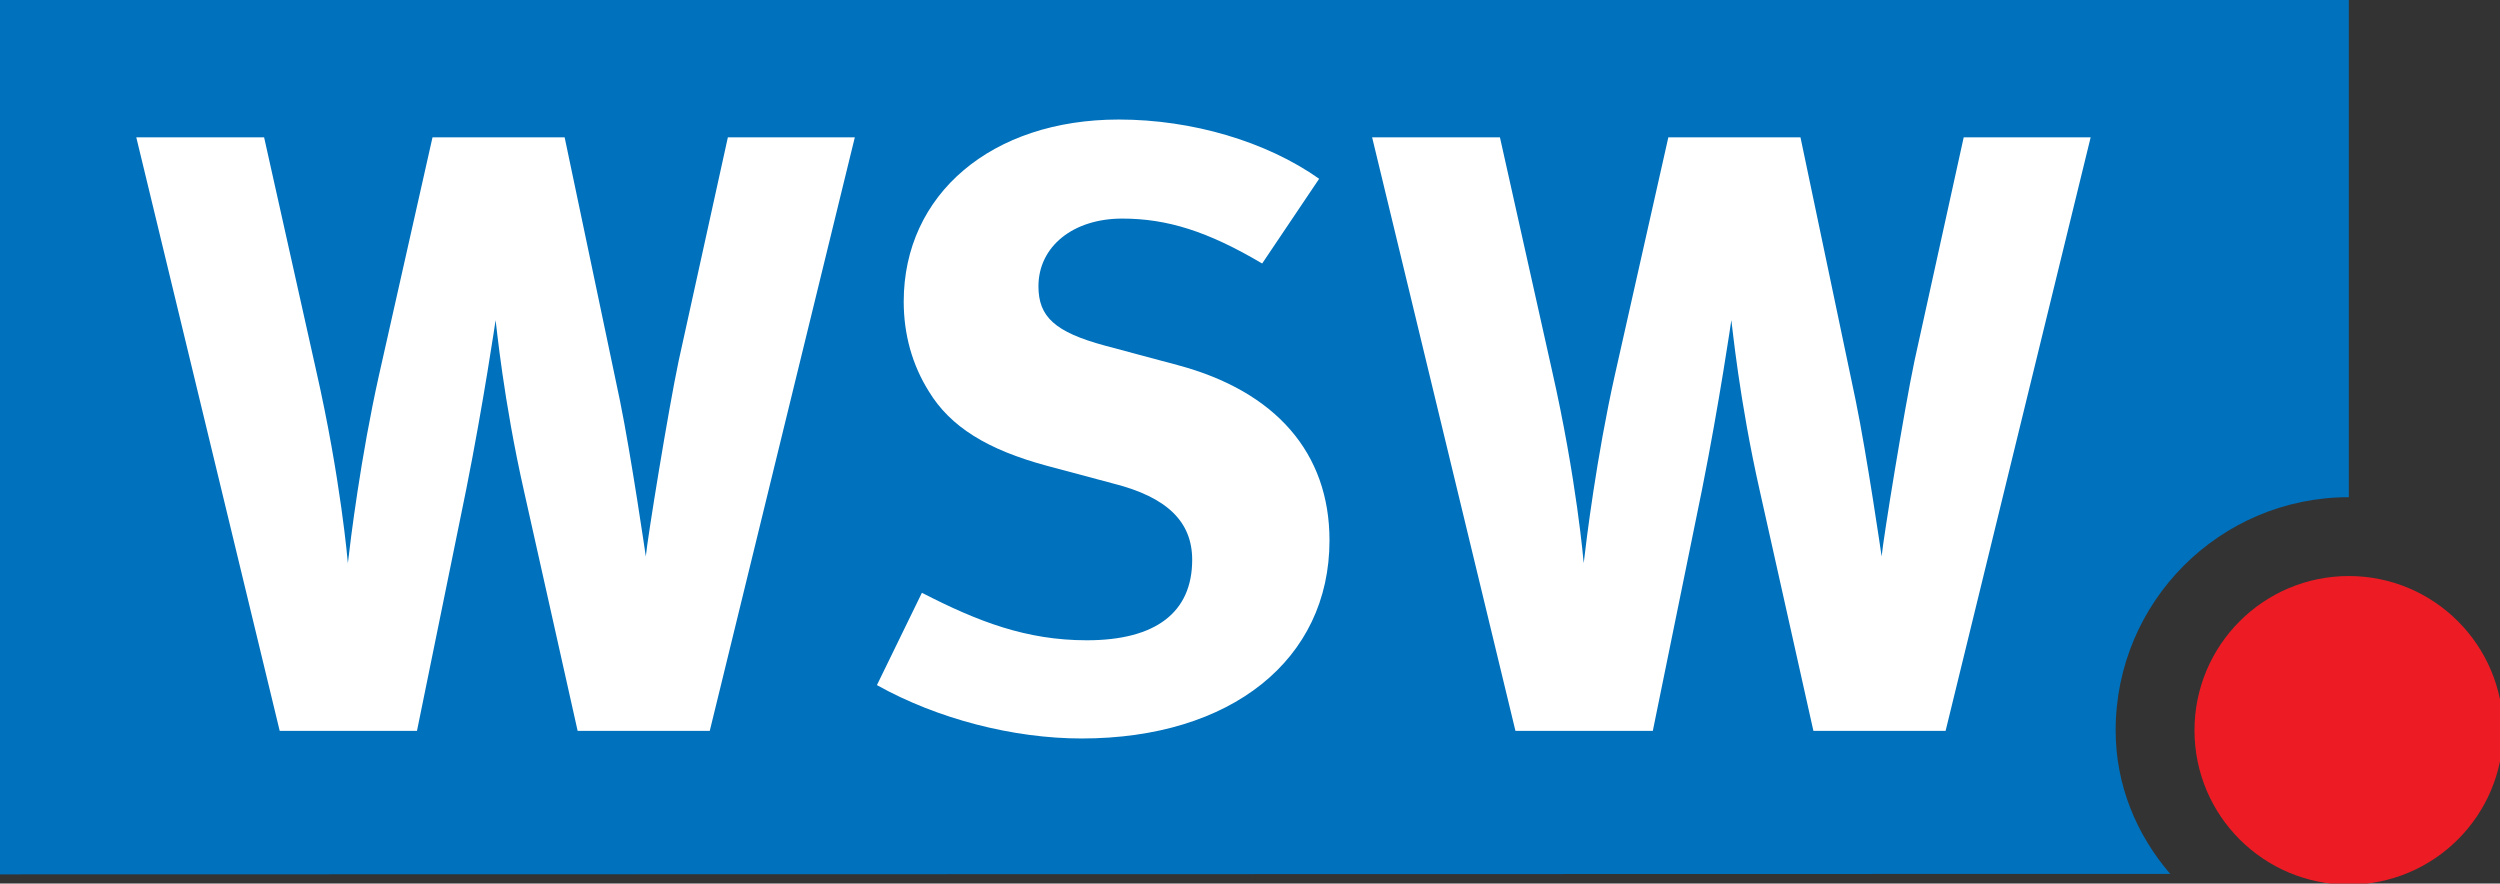
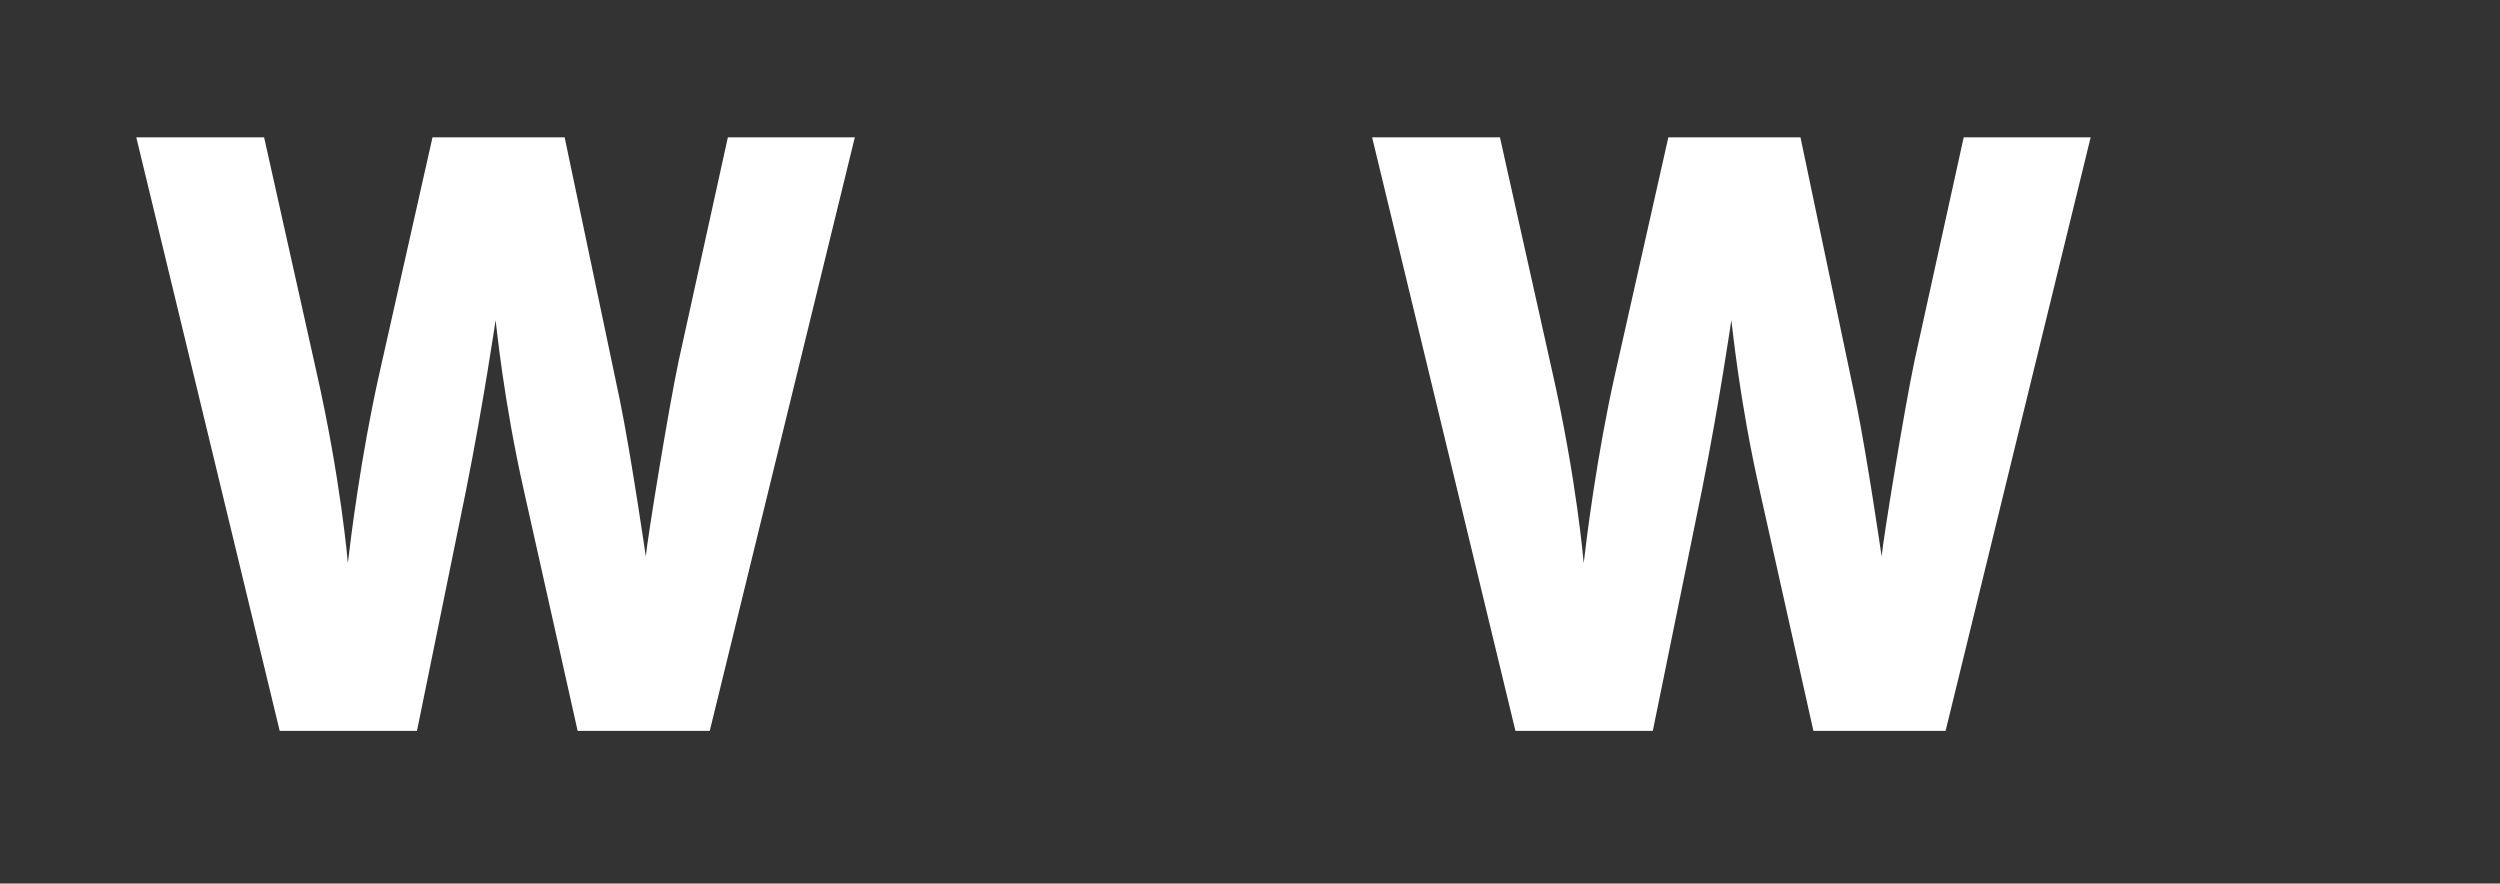
<svg xmlns="http://www.w3.org/2000/svg" id="body_1" width="979" height="346">
  <rect width="100%" height="100%" fill="#333333" stroke="none" />
  <g transform="matrix(0.39 0 0 0.39 -0 0.008)">
    <g>
-       <path d="M2203.49 733.307C 2203.49 647.767 2272.904 578.376 2358.445 578.376C 2443.964 578.376 2513.378 647.767 2513.378 733.307C 2513.378 818.915 2443.964 888.24 2358.445 888.24C 2272.905 888.24 2203.49 818.915 2203.49 733.307z" stroke="none" fill="#ED1C24" fill-rule="nonzero" />
-       <path d="M0 877.935L0 0L2358.45 0L2358.45 499.214C 2229.146 499.214 2124.335 604.027 2124.335 733.308C 2124.335 788.001 2144.967 837.72 2179.117 877.467L2179.117 877.467L0.007 877.936L0 877.935z" stroke="none" fill="#0071BC" fill-rule="nonzero" />
      <path d="M280.846 733.843L418.692 733.843L468.12 491.497C 485.429 404.773 497.63 321.441 497.63 321.441C 498.477 326.571 505.415 401.406 526.181 493.214L526.181 493.214L580.004 733.843L712.675 733.843L858.329 137.869L730.854 137.869L681.447 362.281C 671.053 411.621 650.198 539.965 648.458 558.701C 648.458 558.701 633.759 457.503 622.495 402.253L622.495 402.253L566.955 137.869L434.283 137.869L380.527 376.758C 362.282 458.372 351.887 542.552 349.301 565.46C 349.301 565.46 342.364 481.347 317.181 370.78L317.181 370.78L265.188 137.869L136.844 137.869L280.846 733.843L280.846 733.843z" stroke="none" fill="#FFFFFF" fill-rule="nonzero" />
-       <path d="M1123.36 120.002C 995.886 120.002 907.424 194.836 907.424 302.794C 907.424 335.918 916.078 366.543 932.606 392.907C 954.242 428.619 991.559 451.592 1051.36 467.72L1051.36 467.72L1118.163 485.586C 1171.896 499.214 1197.079 523.839 1197.079 562.071C 1197.079 614.8 1160.654 642.883 1091.241 642.883C 1030.571 642.883 982.034 624.168 925.691 595.194L925.691 595.194L880.523 687.894C 941.261 721.888 1017.59 741.494 1086.045 741.494C 1236.113 741.494 1334.949 662.4 1334.949 542.553C 1334.949 454.983 1281.193 392.907 1182.359 366.543L1182.359 366.543L1109.509 347.025C 1059.211 333.419 1042.705 318.074 1042.705 287.449C 1042.705 247.567 1077.389 219.462 1126.818 219.462C 1171.897 219.462 1212.671 232.22 1267.342 264.562L1267.342 264.562L1324.555 179.49C 1271.669 142.129 1197.08 120.002 1123.361 120.002L1123.361 120.002L1123.36 120.002z" stroke="none" fill="#FFFFFF" fill-rule="nonzero" />
      <path d="M1521.66 733.843L1659.596 733.843L1709.024 491.497C 1726.333 404.773 1738.445 321.441 1738.445 321.441C 1739.315 326.571 1746.319 401.406 1767.085 493.214L1767.085 493.214L1820.84 733.843L1953.579 733.843L2099.233 137.869L1971.758 137.869L1922.352 362.281C 1911.957 411.621 1891.102 539.965 1889.362 558.701C 1889.362 558.701 1874.663 457.503 1863.333 402.253L1863.333 402.253L1807.86 137.869L1675.188 137.869L1621.431 376.758C 1603.186 458.372 1592.792 542.552 1590.205 565.46C 1590.205 565.46 1583.268 481.347 1558.107 370.78L1558.107 370.78L1506.092 137.869L1377.748 137.869L1521.661 733.843L1521.66 733.843z" stroke="none" fill="#FFFFFF" fill-rule="nonzero" />
    </g>
  </g>
</svg>